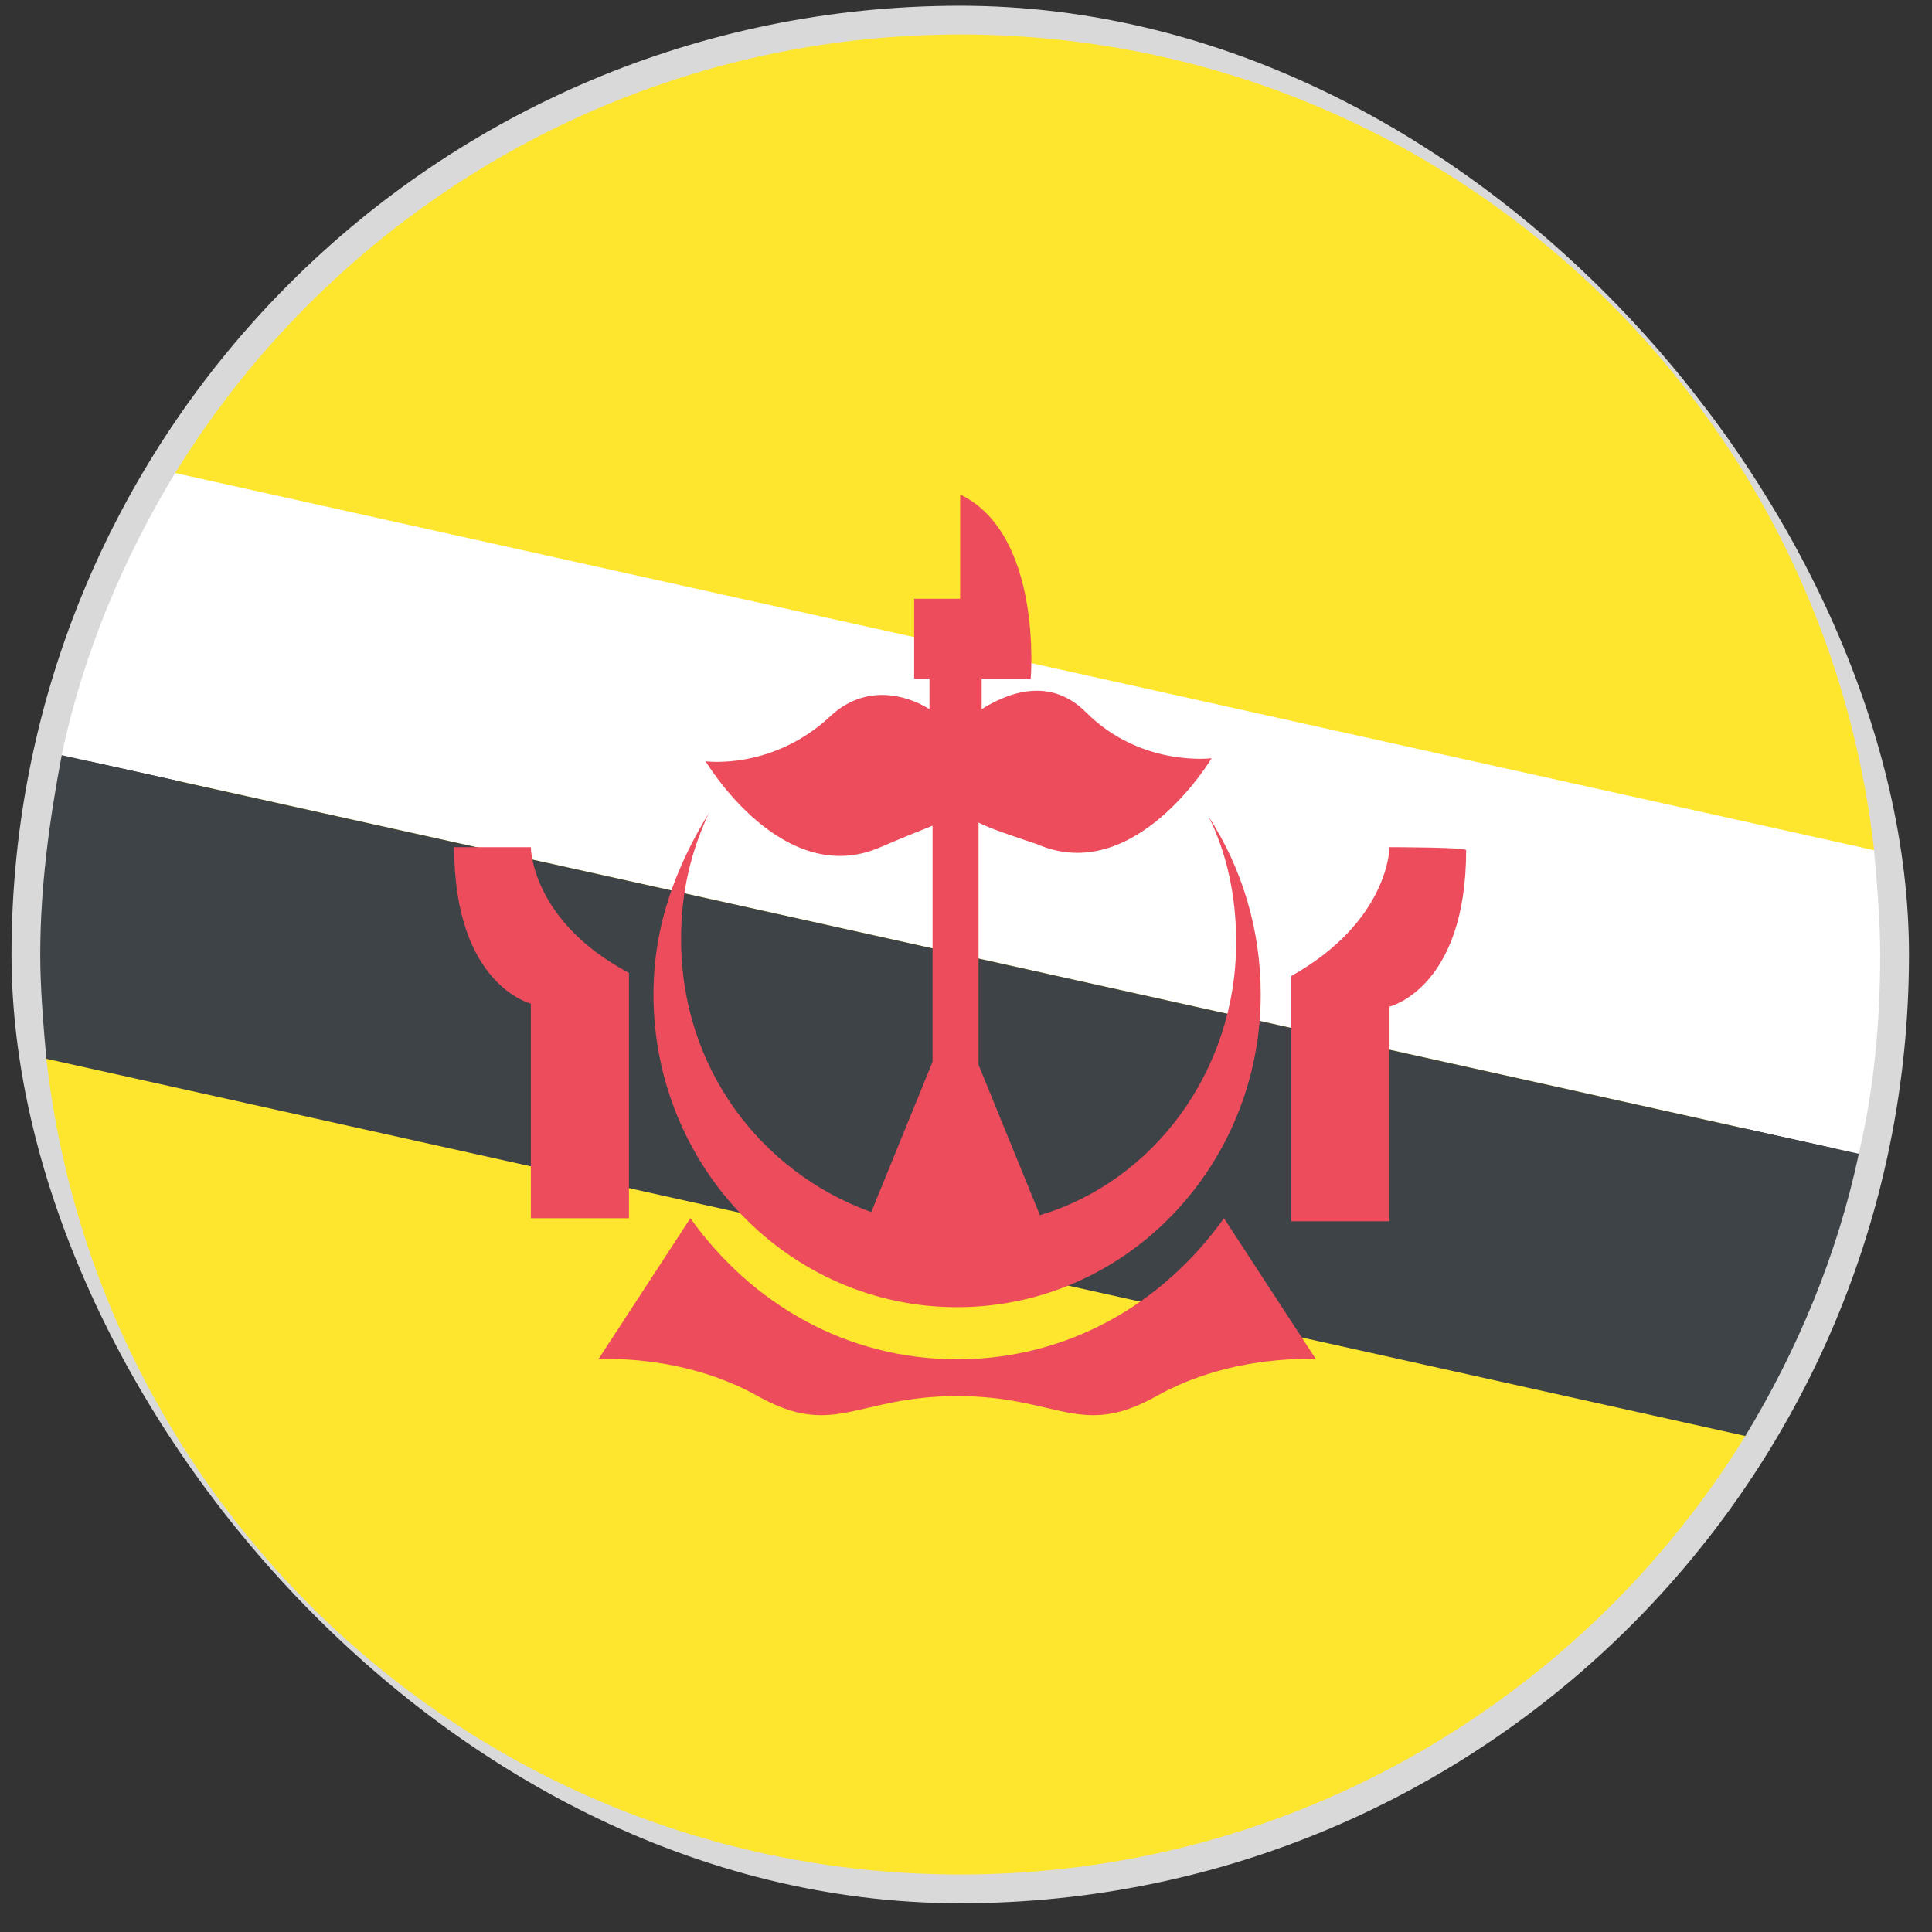
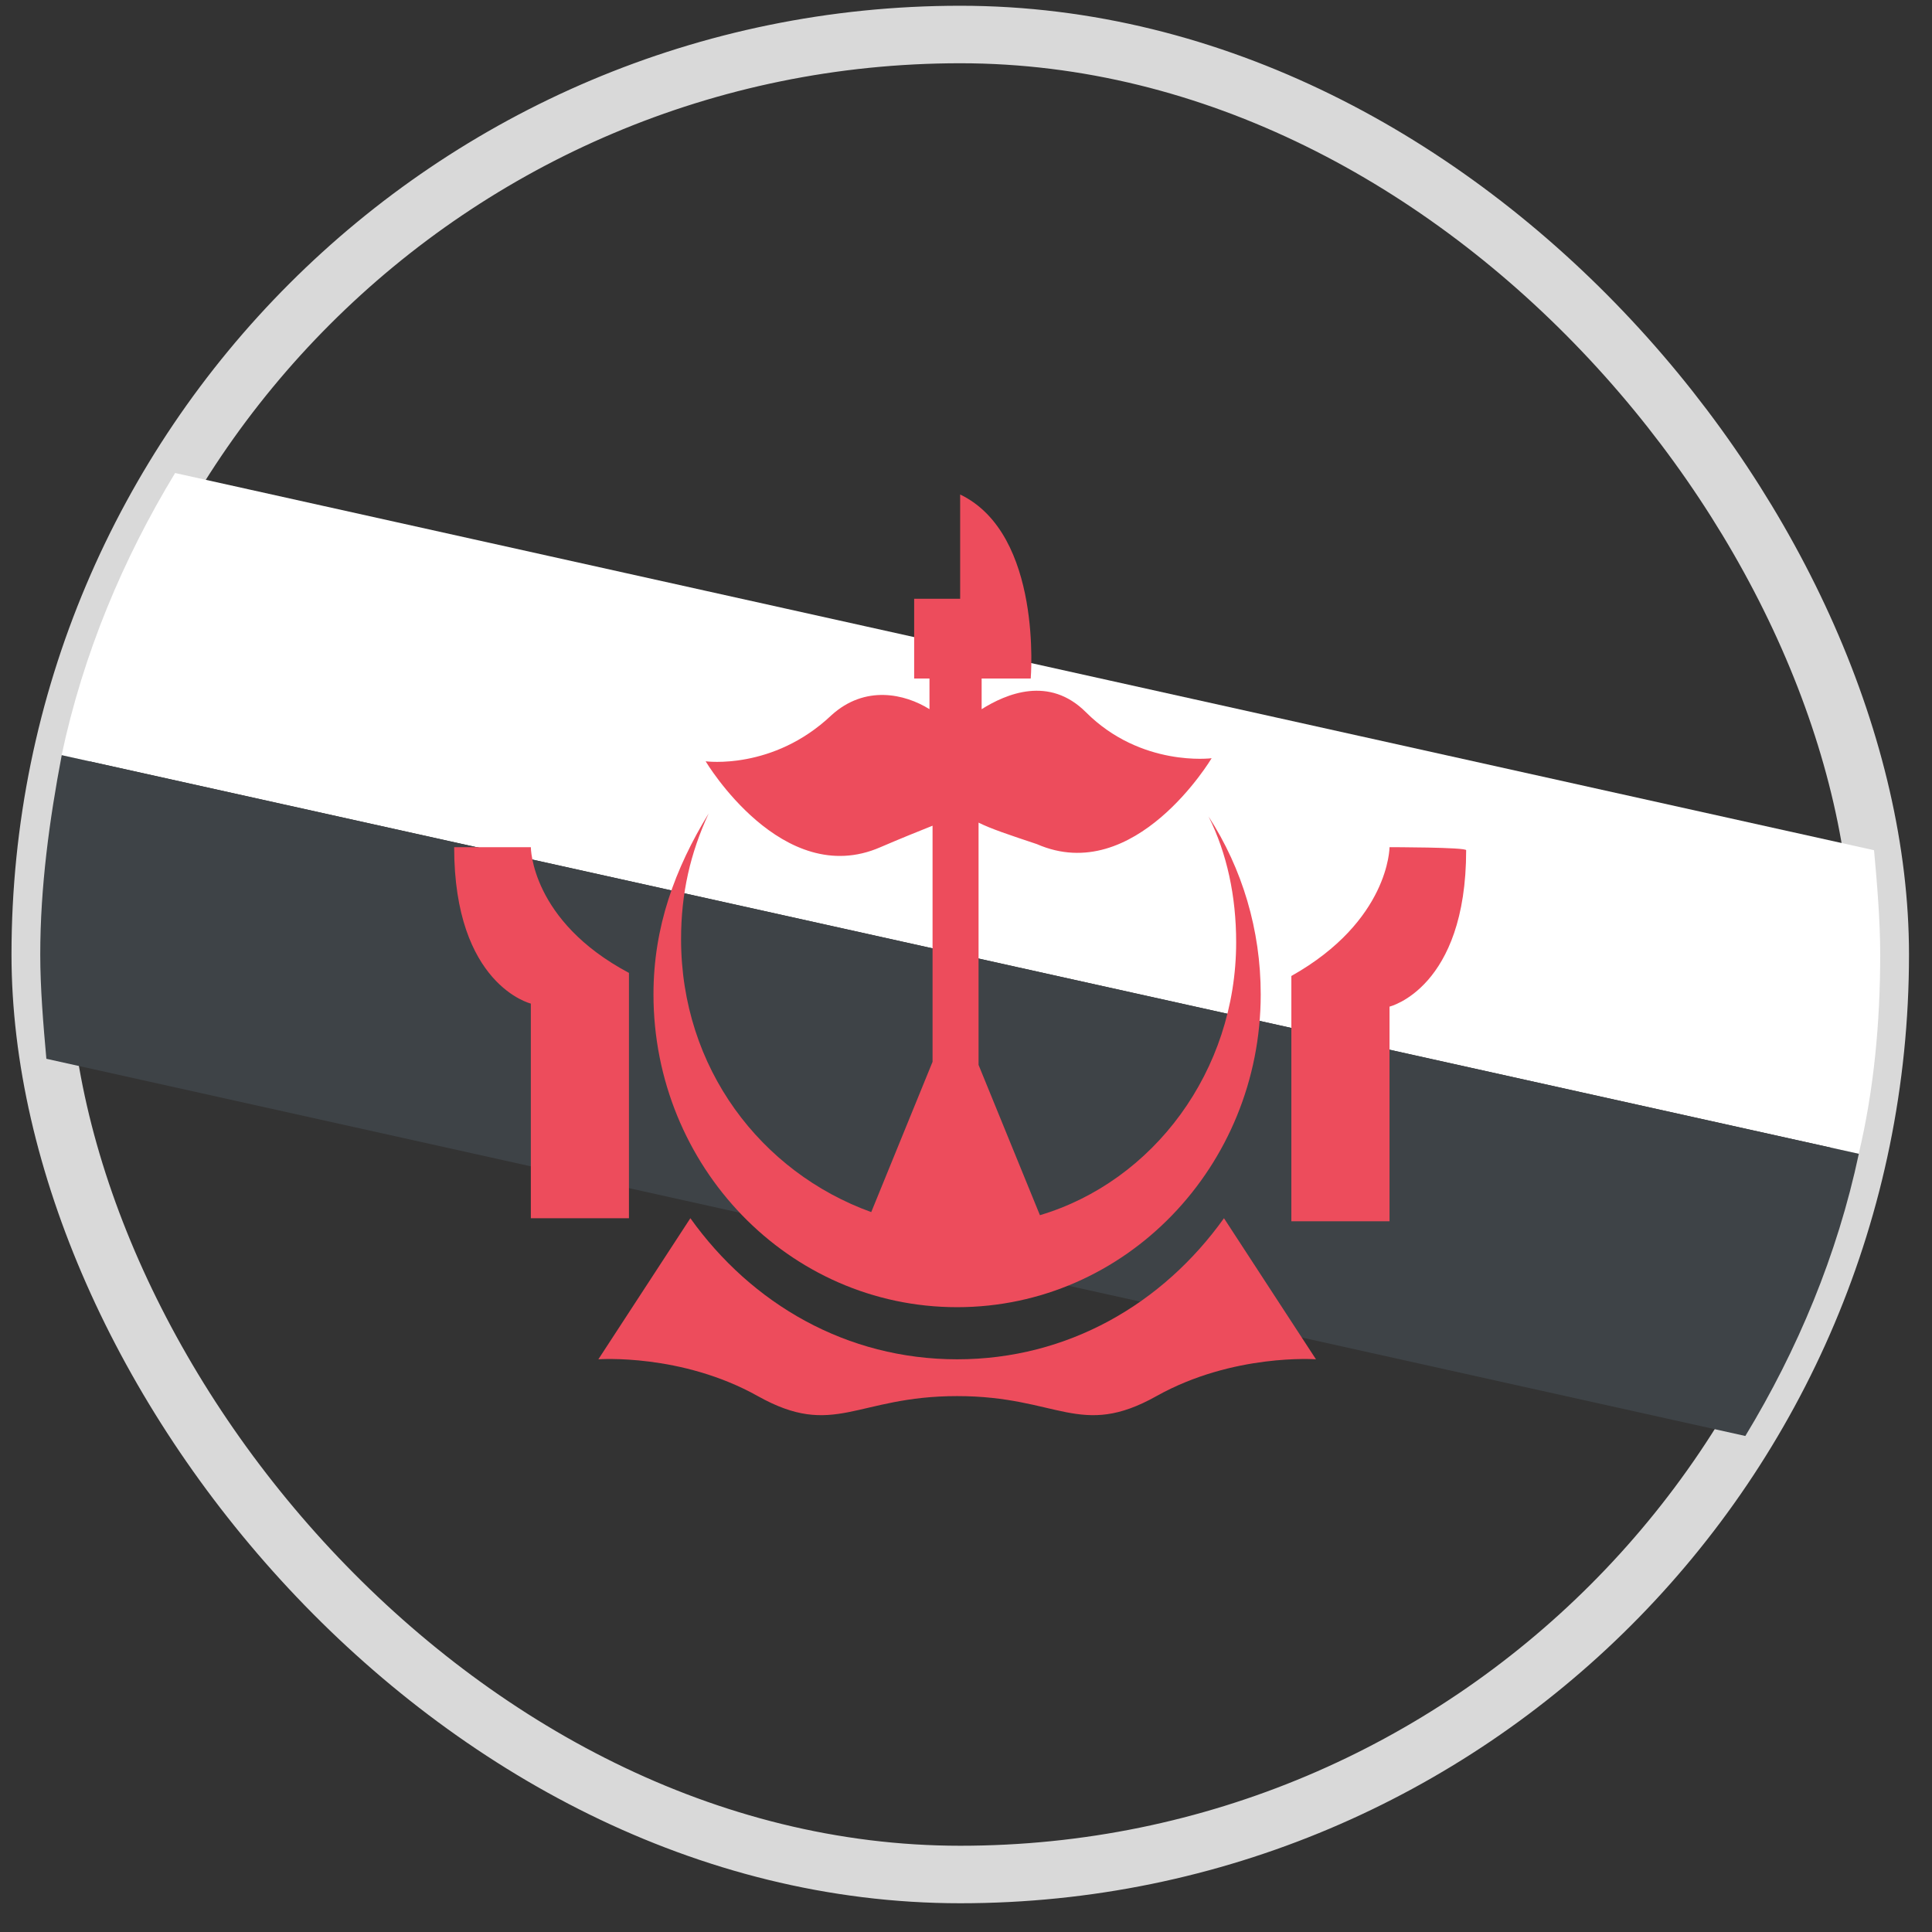
<svg xmlns="http://www.w3.org/2000/svg" width="42" height="42" viewBox="0 0 42 42" fill="none">
  <rect x="0" y="0" width="42" height="42" fill="#333333" stroke="none" />
  <rect x="0.875" y="0.75" width="40" height="40" rx="20" stroke="#D9D9D9" stroke-width="1.25" />
-   <path d="M20.875 0.75C13.675 0.75 7.341 4.55 3.808 10.283V23.017H1.008C2.141 33.017 10.608 40.75 20.875 40.75C28.075 40.75 34.408 36.95 37.942 31.217V18.483H40.742C39.608 8.483 31.142 0.75 20.875 0.75Z" fill="#FFE62E" />
  <path d="M1.34 16.416L40.407 25.083C40.74 23.683 40.874 22.216 40.874 20.75C40.874 20.017 40.807 19.216 40.74 18.483L3.807 10.283C2.673 12.15 1.807 14.216 1.34 16.416Z" fill="white" />
  <path d="M40.409 25.083L1.342 16.417C1.075 17.817 0.875 19.283 0.875 20.75C0.875 21.483 0.942 22.283 1.008 23.017L37.942 31.217C39.075 29.35 39.942 27.283 40.409 25.083Z" fill="#3E4347" />
  <path d="M14.206 21.617C14.206 25.35 17.14 28.417 20.806 28.417C24.473 28.417 27.407 25.35 27.407 21.617C27.407 20.217 27.007 18.883 26.273 17.75C26.673 18.55 26.873 19.483 26.873 20.483C26.873 23.283 25.073 25.683 22.607 26.417L21.273 23.15V17.883C21.54 18.017 21.94 18.15 22.54 18.35C24.673 19.283 26.34 16.483 26.34 16.483C26.34 16.483 24.807 16.683 23.607 15.483C22.806 14.683 21.873 15.083 21.34 15.417V14.75H22.407C22.407 14.75 22.673 11.617 20.873 10.75V13.017H19.873V14.75H20.206V15.417C19.673 15.083 18.806 14.883 18.073 15.55C16.806 16.75 15.34 16.55 15.34 16.55C15.34 16.55 17.006 19.35 19.14 18.417C19.607 18.217 19.94 18.083 20.273 17.95V23.083L18.94 26.35C16.54 25.483 14.806 23.217 14.806 20.417C14.806 19.417 15.006 18.55 15.406 17.683C14.673 18.883 14.206 20.15 14.206 21.617ZM13.673 26.483V21.15C11.54 20.017 11.54 18.417 11.54 18.417H9.873C9.873 21.417 11.54 21.817 11.54 21.817V26.483H13.673ZM30.207 18.417C30.207 18.417 30.207 20.017 28.073 21.217V26.55H30.207V21.883C30.207 21.883 31.873 21.483 31.873 18.483C31.873 18.417 30.207 18.417 30.207 18.417Z" fill="#ED4C5C" />
  <path d="M20.808 29.55C18.408 29.55 16.341 28.35 15.008 26.483L13.008 29.55C13.008 29.55 14.808 29.417 16.474 30.35C18.141 31.283 18.608 30.35 20.808 30.35C23.008 30.35 23.475 31.283 25.141 30.35C26.808 29.417 28.608 29.55 28.608 29.55L26.608 26.483C25.275 28.35 23.208 29.55 20.808 29.55Z" fill="#ED4C5C" />
</svg>